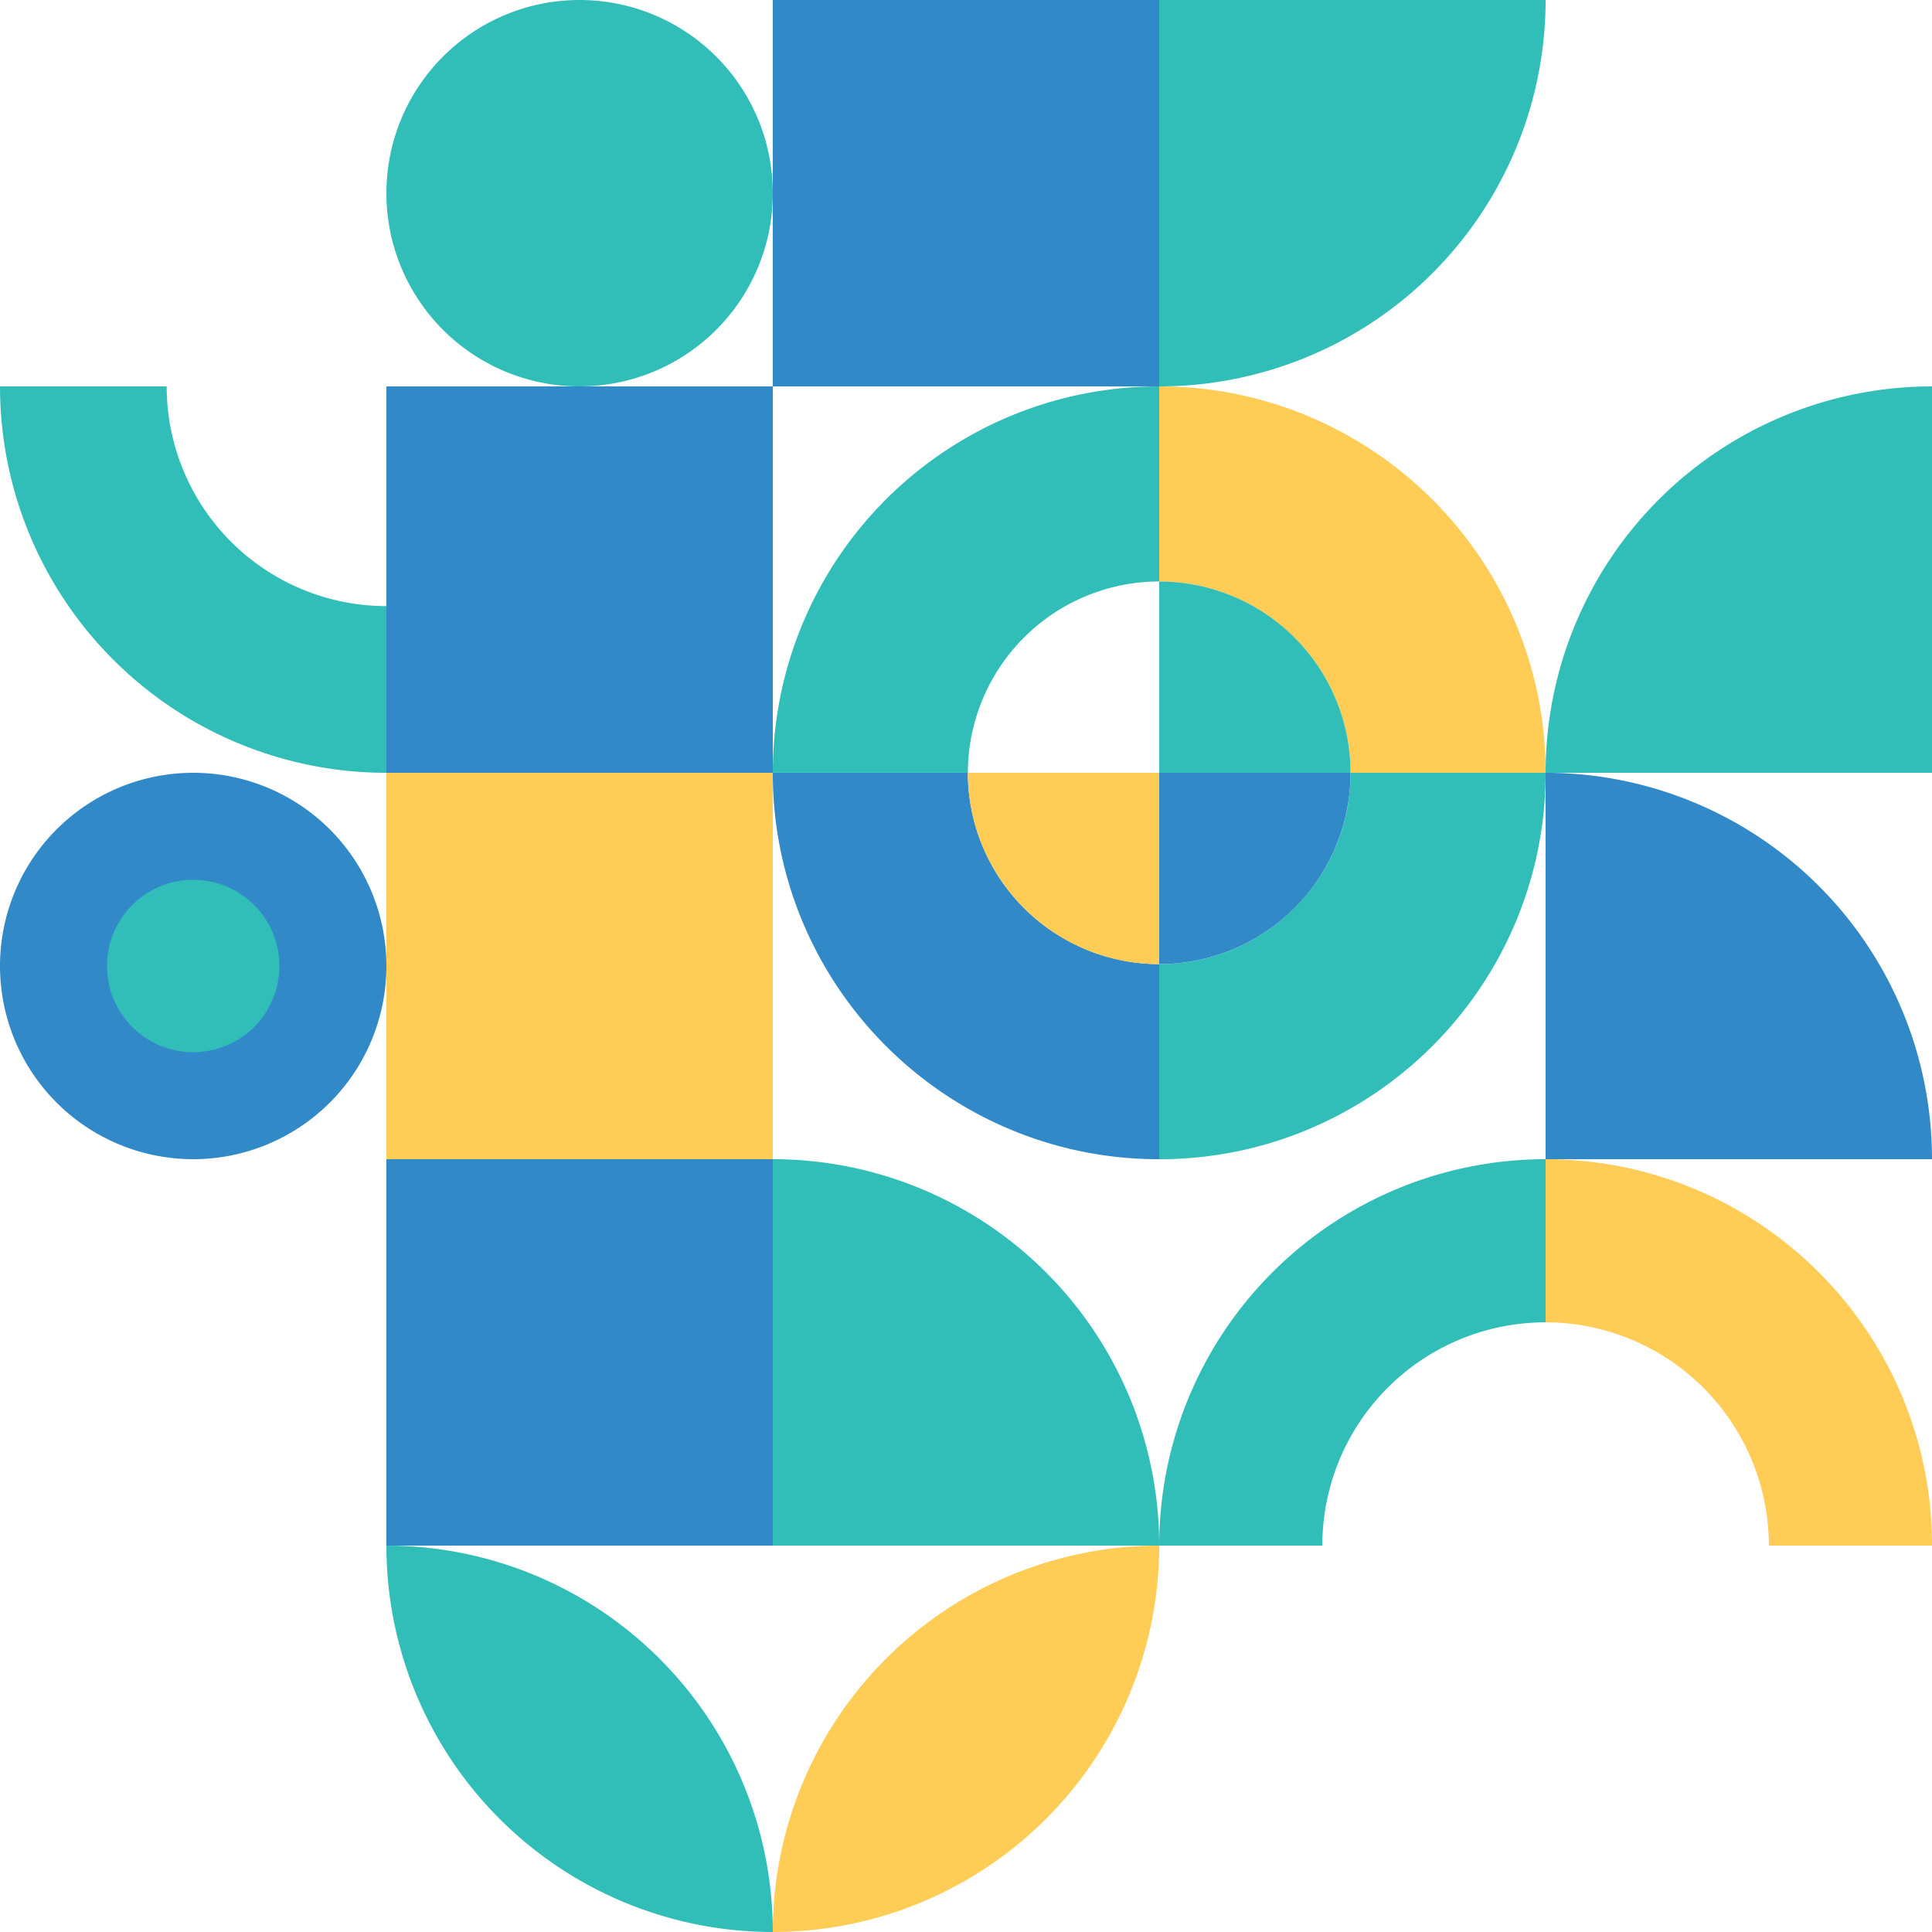
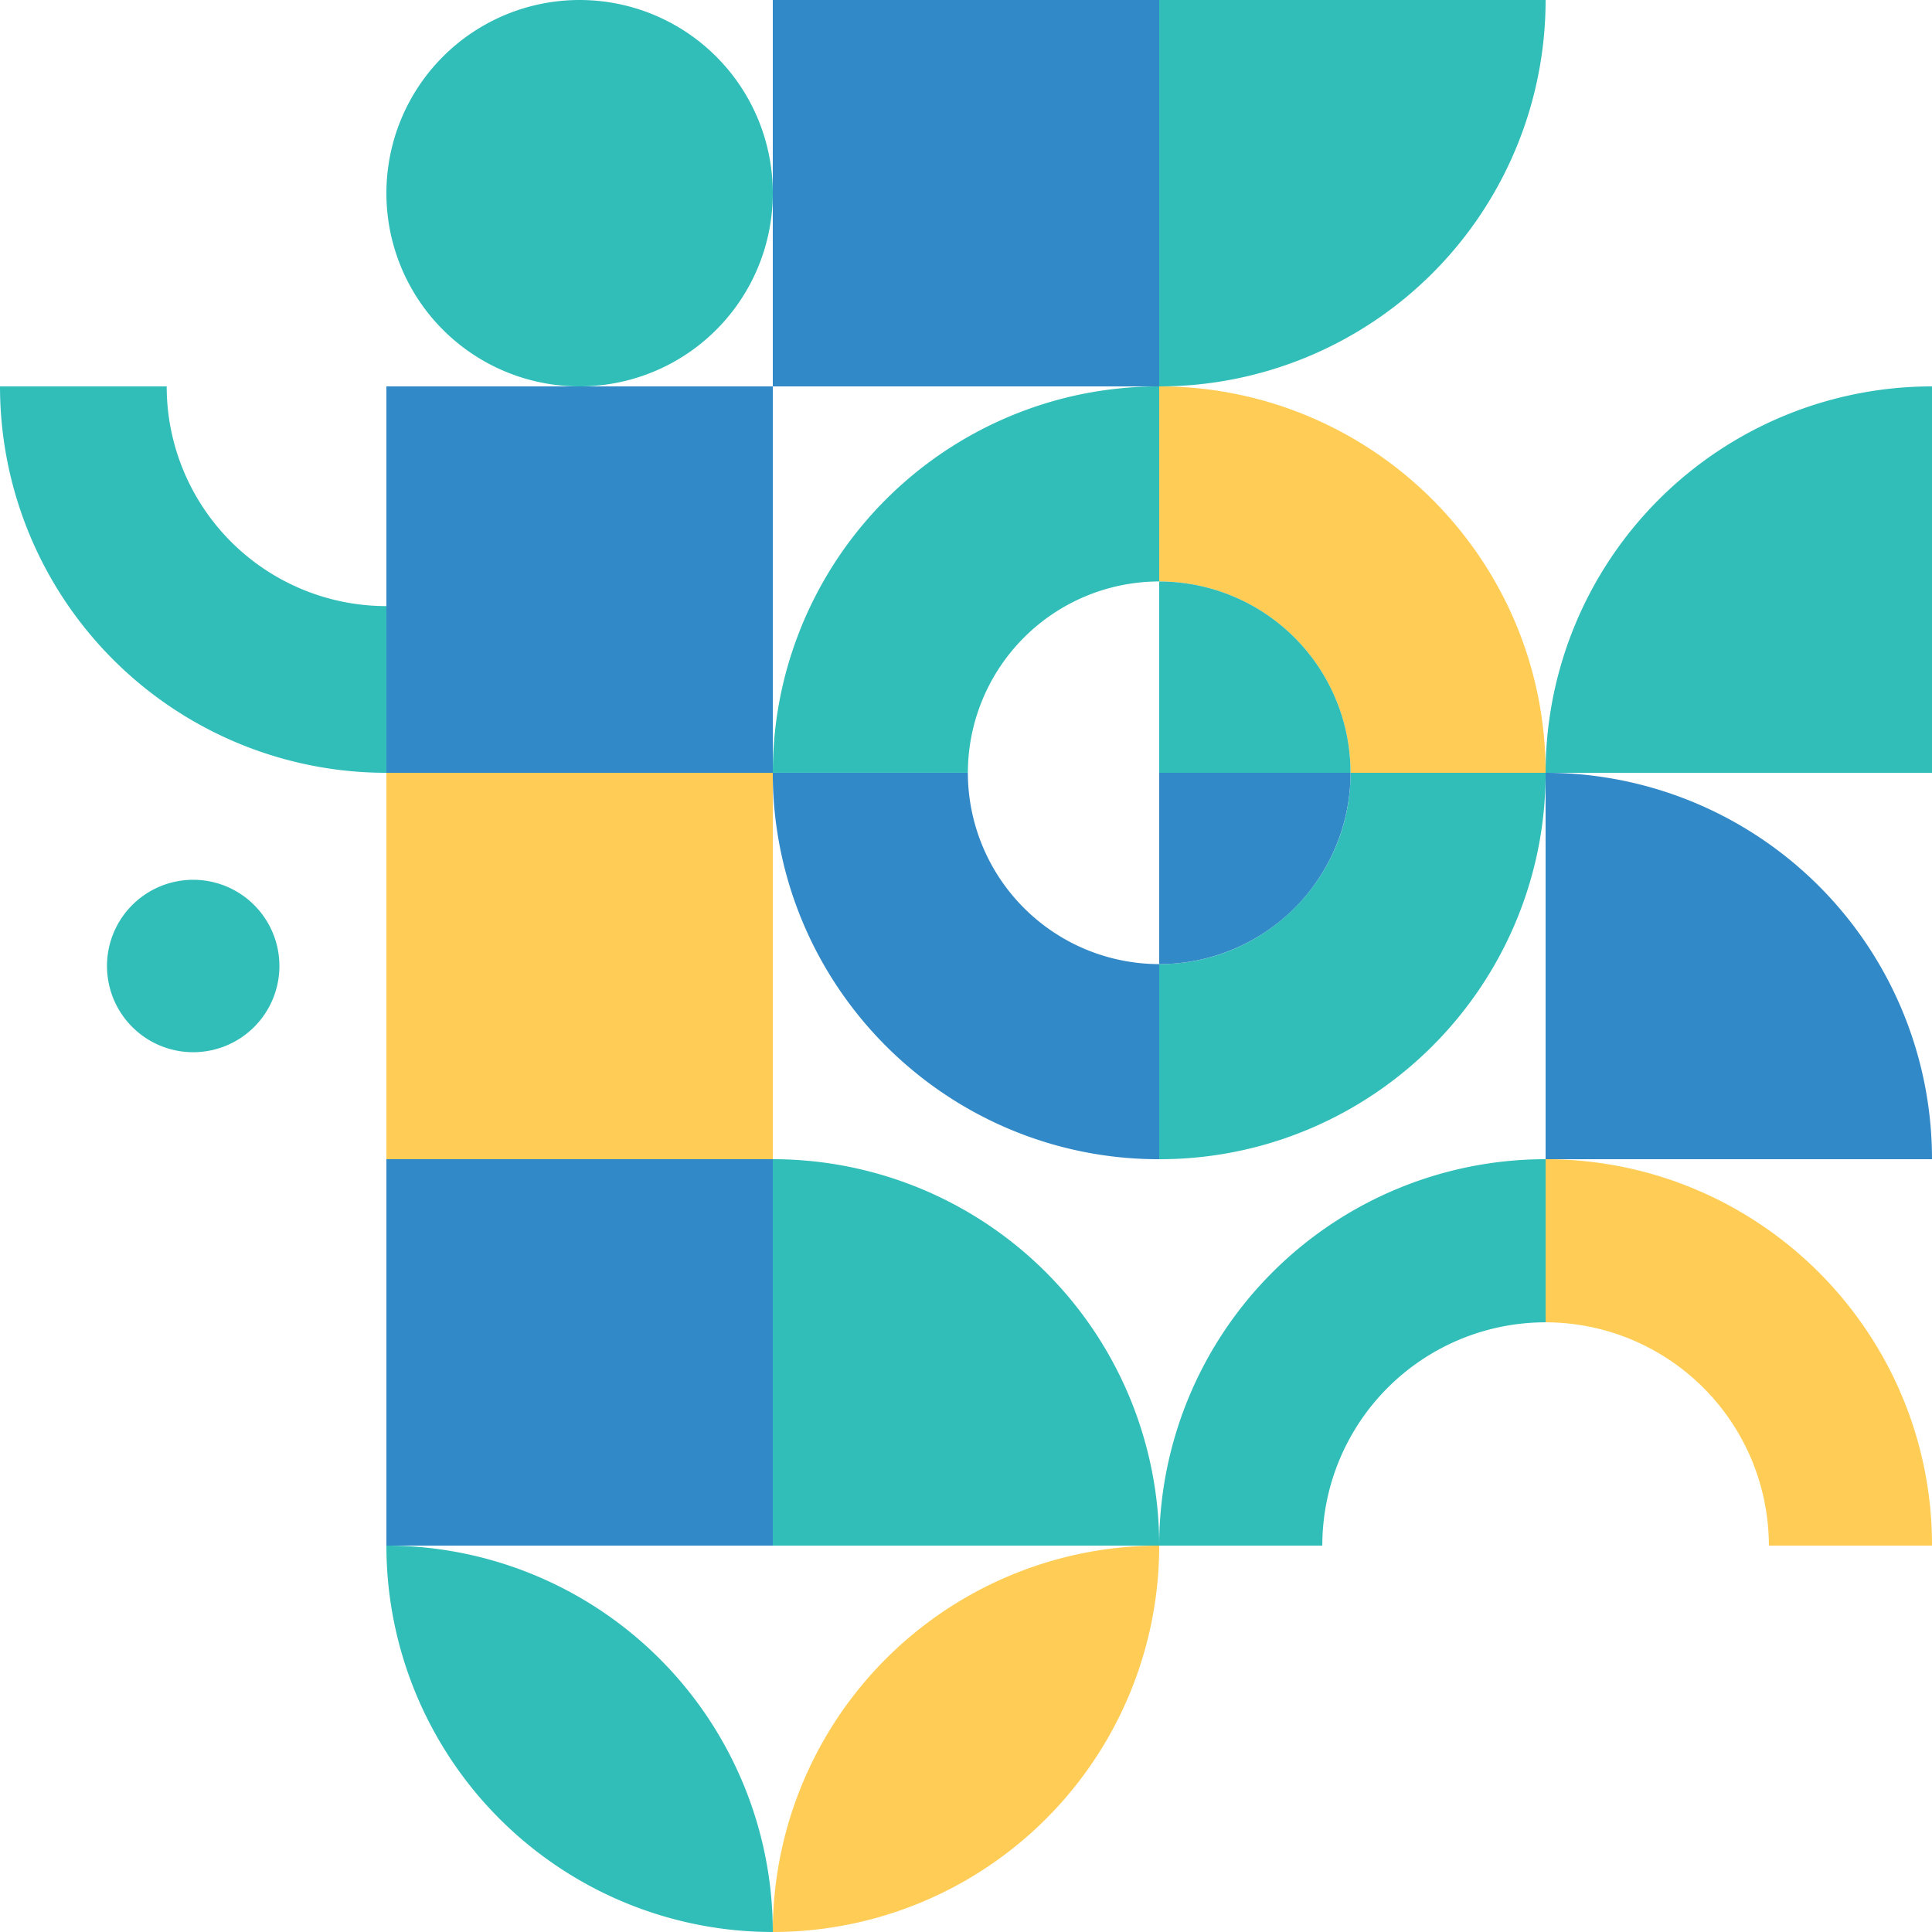
<svg xmlns="http://www.w3.org/2000/svg" width="513.469" height="513.468" viewBox="0 0 513.469 513.468">
  <g transform="translate(-1026.346 -1168.653)">
    <path d="M-9895,109.7h0V57.849a50.511,50.511,0,0,0,35.94-14.909A50.5,50.5,0,0,0-9844.149,7h51.842a102.045,102.045,0,0,1-8.07,39.973,102.7,102.7,0,0,1-9.468,17.444,103.472,103.472,0,0,1-12.539,15.2,103.533,103.533,0,0,1-15.2,12.54,102.735,102.735,0,0,1-17.444,9.468A102.054,102.054,0,0,1-9895,109.7Z" transform="translate(11229.428 1367.037)" fill="#31beb9" stroke="rgba(0,0,0,0)" stroke-miterlimit="10" stroke-width="1" />
    <rect width="102.694" height="102.694" transform="translate(1231.734 1168.653)" fill="#3289c7" />
    <rect width="43.953" height="43.953" transform="translate(1158.411 1300.716)" fill="#3289c7" />
    <rect width="102.69" height="102.695" transform="translate(1129.042 1271.347)" fill="#3289c7" />
-     <path d="M2136.425,3964.239h0a51.347,51.347,0,1,1,51.347-51.347,51.347,51.347,0,0,1-51.347,51.347Z" transform="translate(-1058.731 -2487.506)" fill="#3289c7" />
    <path d="M-9792.3,109.7h0a102.047,102.047,0,0,1-39.973-8.07,102.654,102.654,0,0,1-17.445-9.468,103.448,103.448,0,0,1-15.2-12.54,103.473,103.473,0,0,1-12.539-15.2,102.743,102.743,0,0,1-9.469-17.444A102.035,102.035,0,0,1-9895,7h51.844A50.912,50.912,0,0,0-9792.3,57.849V109.7Z" transform="translate(11126.732 1367.037)" fill="#3289c7" stroke="rgba(0,0,0,0)" stroke-miterlimit="10" stroke-width="1" />
    <path d="M3009.321,3964.239H2906.627V3861.545A102.694,102.694,0,0,1,3009.321,3964.239Z" transform="translate(-1469.506 -2487.506)" fill="#3289c7" />
    <path d="M2393.16,4066.932H2290.466v102.694H2393.16Z" transform="translate(-1161.426 -2590.199)" fill="#3289c7" />
    <path d="M2370.232,3553.465h0a22.928,22.928,0,1,1,22.927-22.928h0a22.927,22.927,0,0,1-22.927,22.927Z" transform="translate(-1189.845 -2310.538)" fill="#ffcd56" />
    <path d="M-9792.3,109.7h-51.845A50.921,50.921,0,0,0-9895,58.845V7a102.048,102.048,0,0,1,39.972,8.07,102.7,102.7,0,0,1,17.445,9.468,103.479,103.479,0,0,1,15.2,12.539,103.462,103.462,0,0,1,12.541,15.2,102.744,102.744,0,0,1,9.469,17.444,102.061,102.061,0,0,1,8.07,39.975Z" transform="translate(11229.428 1264.347)" fill="#ffcd56" stroke="rgba(0,0,0,0)" stroke-miterlimit="10" stroke-width="1" />
    <rect width="102.694" height="102.694" transform="translate(1129.041 1374.04)" fill="#ffcd56" />
    <path d="M2393.16,4580.24v.165h-43.35v-.165a59.408,59.408,0,0,0-59.34-59.18v-43.35a103.515,103.515,0,0,1,20.7,2.085,102.27,102.27,0,0,1,36.72,15.45,103.018,103.018,0,0,1,37.21,45.185,102.169,102.169,0,0,1,8.065,39.811Z" transform="translate(-853.348 -3000.974)" fill="#ffcd56" />
    <path d="M2598.546,4272.32h0a102.694,102.694,0,0,0-102.7,102.694,102.694,102.694,0,0,0,102.7-102.694Z" transform="translate(-1264.118 -2692.893)" fill="#ffcd56" />
    <path d="M2341.813,3553.466h0a51.347,51.347,0,1,1,51.347-51.347h0a51.346,51.346,0,0,1-51.346,51.347Z" transform="translate(-1161.425 -2282.119)" fill="#31beb9" />
    <path d="M2701.241,3553.466h0V3450.772h102.694a102.694,102.694,0,0,1-102.694,102.694Z" transform="translate(-1366.813 -2282.119)" fill="#31beb9" />
    <path d="M2187.775,3714.55v44.305a102.7,102.7,0,0,1-102.695-102.7h44.3A58.392,58.392,0,0,0,2187.775,3714.55Z" transform="translate(-1058.732 -2384.813)" fill="#31beb9" />
    <path d="M2598.545,3656.16V3708a50.908,50.908,0,0,0-50.85,50.845v0H2495.85a103.907,103.907,0,0,1,2.085-20.7,102.663,102.663,0,0,1,79.915-79.91A103.839,103.839,0,0,1,2598.545,3656.16Z" transform="translate(-1264.117 -2384.813)" fill="#31beb9" />
    <path d="M3009.321,3758.853H2906.627a102.694,102.694,0,0,1,102.694-102.693Z" transform="translate(-1469.506 -2384.813)" fill="#31beb9" />
    <path d="M2598.546,4169.626h-102.7V4066.932A102.7,102.7,0,0,1,2598.546,4169.626Z" transform="translate(-1264.118 -2590.199)" fill="#31beb9" />
    <path d="M2187.775,4477.71v43.35a59.346,59.346,0,0,0-59.345,59.18v.165h-43.35v-.165A102.694,102.694,0,0,1,2187.775,4477.71Z" transform="translate(-750.652 -3000.974)" fill="#31beb9" />
    <path d="M2290.466,4272.32h0a102.694,102.694,0,0,0,102.694,102.694,102.694,102.694,0,0,0-102.694-102.694Z" transform="translate(-1161.426 -2692.893)" fill="#31beb9" />
    <path d="M2164.86,3964.24h0a22.911,22.911,0,0,1-22.912-22.911h0a22.912,22.912,0,1,1,45.824,0h0a22.912,22.912,0,0,1-22.912,22.911Z" transform="translate(-1087.167 -2515.941)" fill="#31beb9" />
-     <path d="M2650.39,3861.54v50.85a50.851,50.851,0,0,1-50.85-50.845v0Z" transform="translate(-1315.963 -2487.503)" fill="#ffcd56" />
    <path d="M2701.241,3912.391h0v-50.85h50.85a50.85,50.85,0,0,1-50.85,50.85Z" transform="translate(-1366.813 -2487.504)" fill="#3289c7" />
    <path d="M2752.09,3810.7v.005h-50.85v-50.85A50.853,50.853,0,0,1,2752.09,3810.7Z" transform="translate(-1366.813 -2436.658)" fill="#31beb9" />
  </g>
</svg>